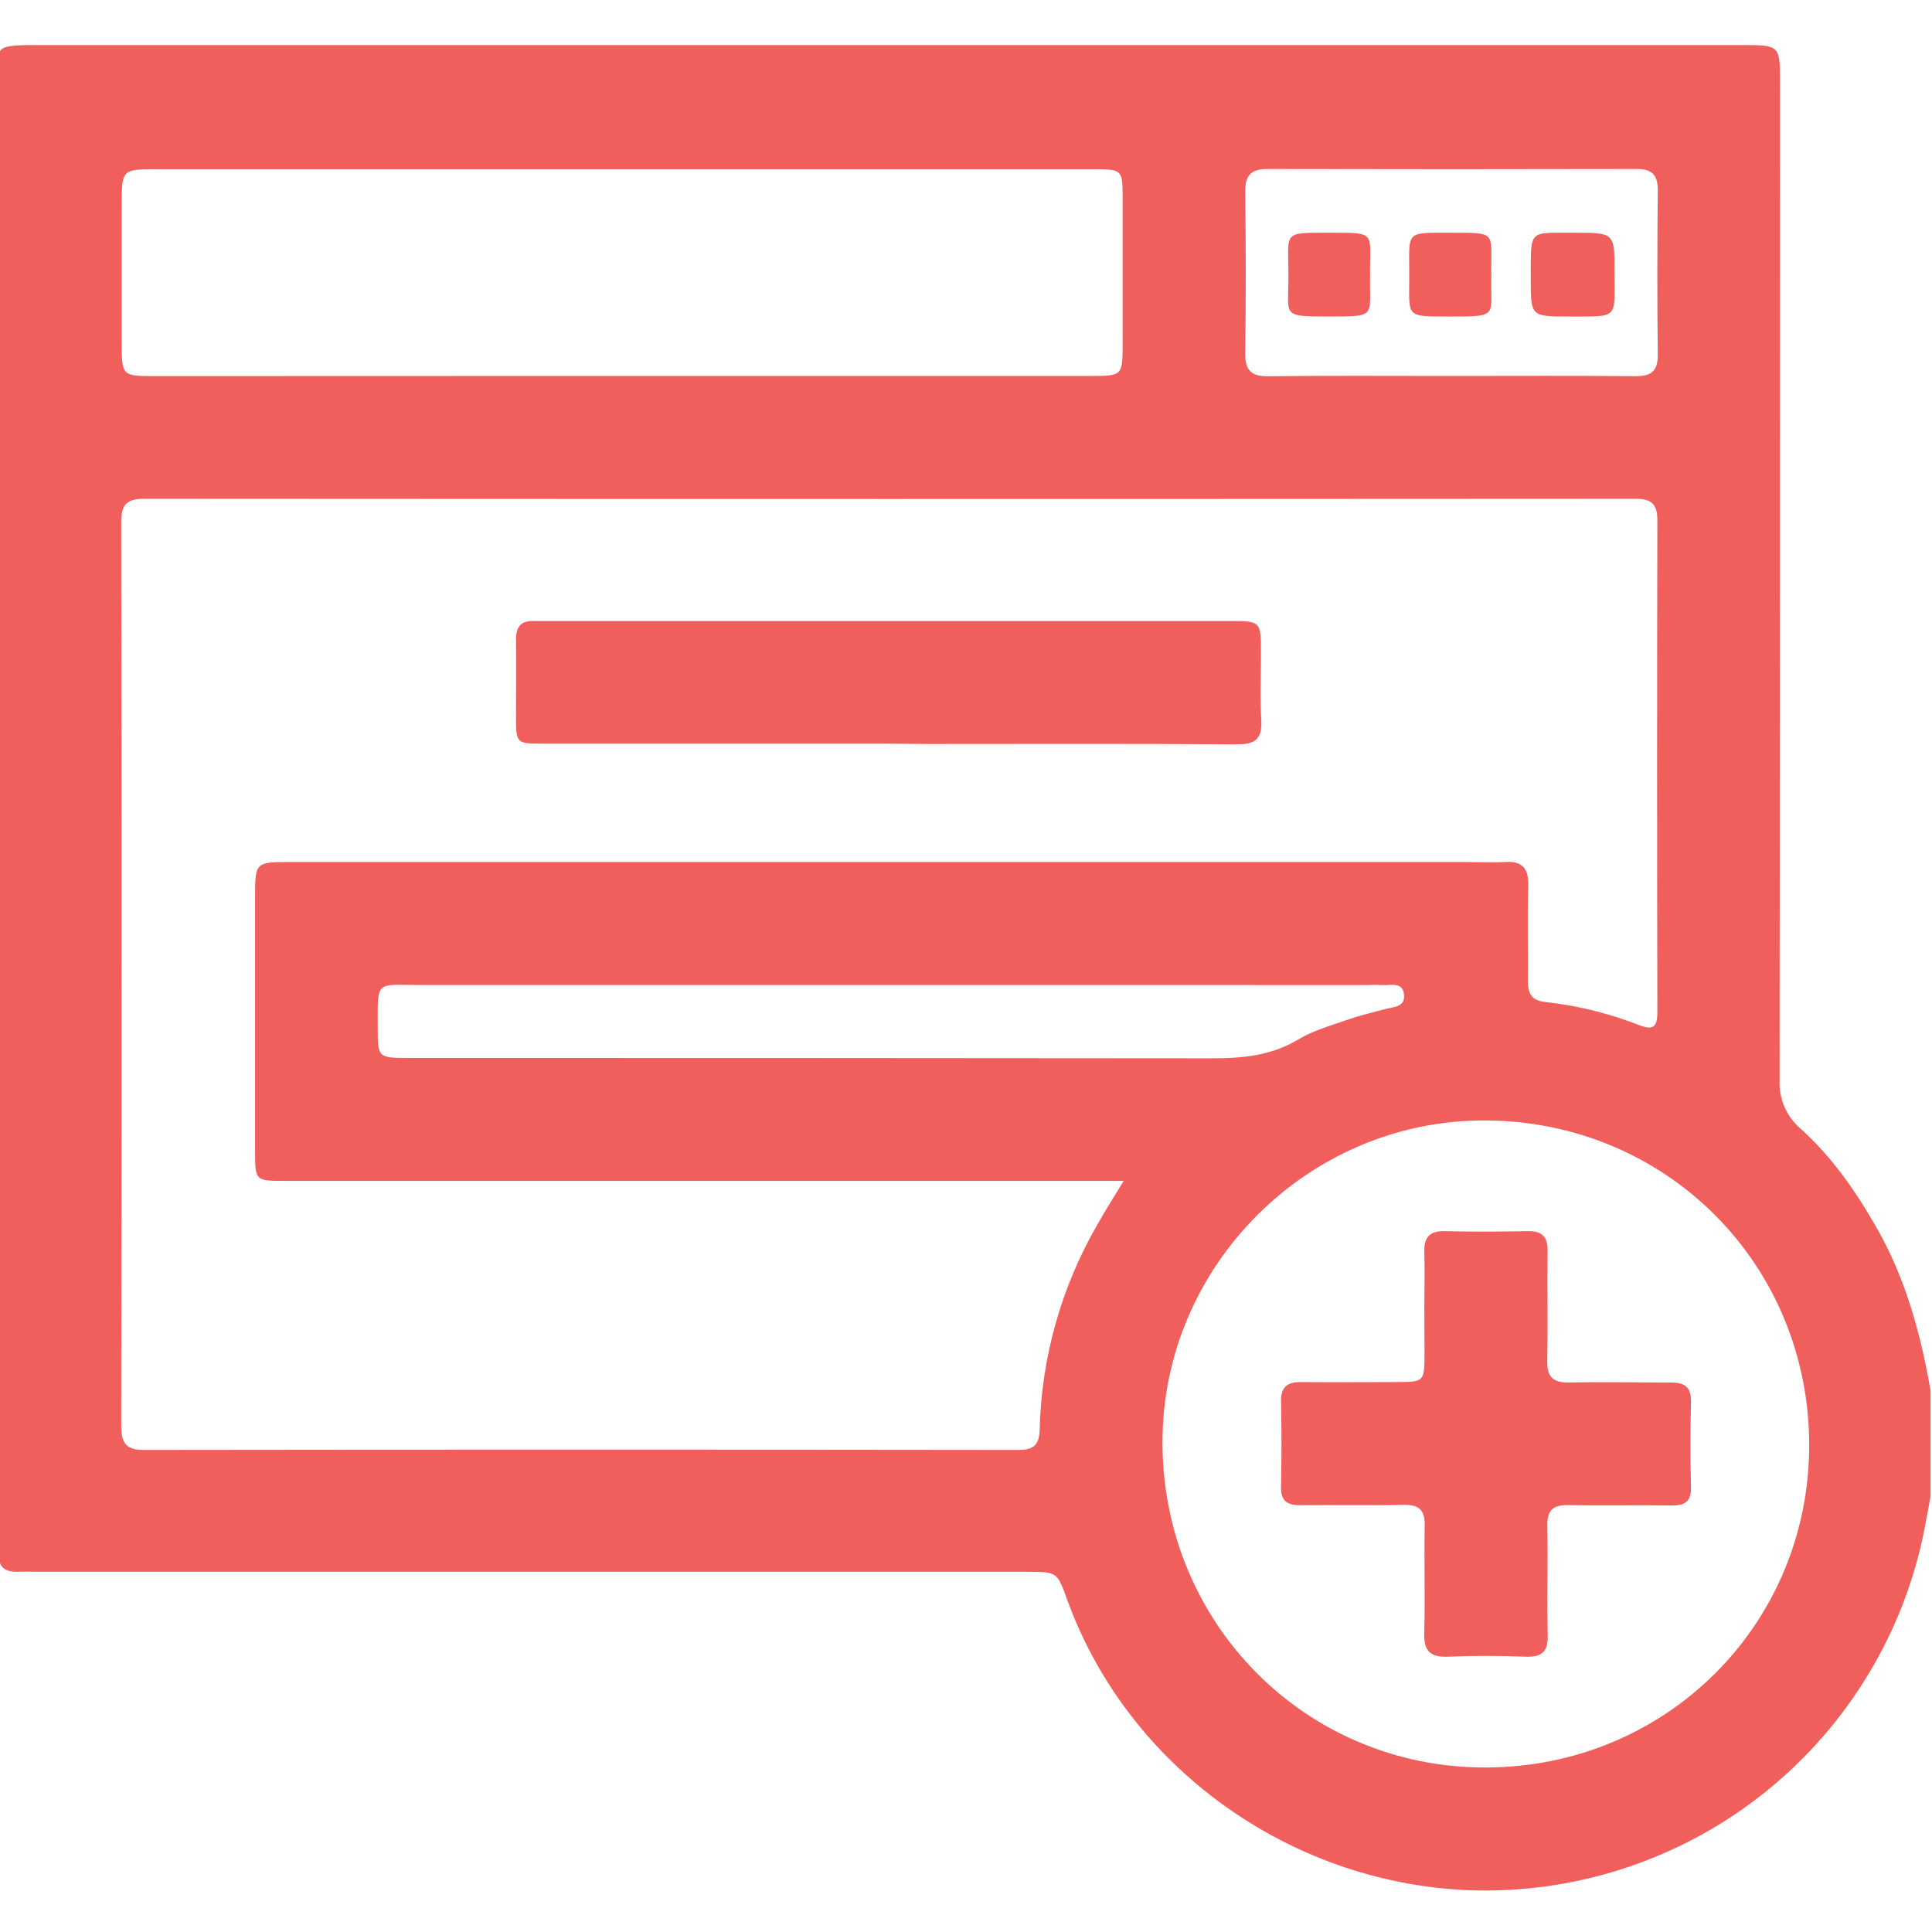
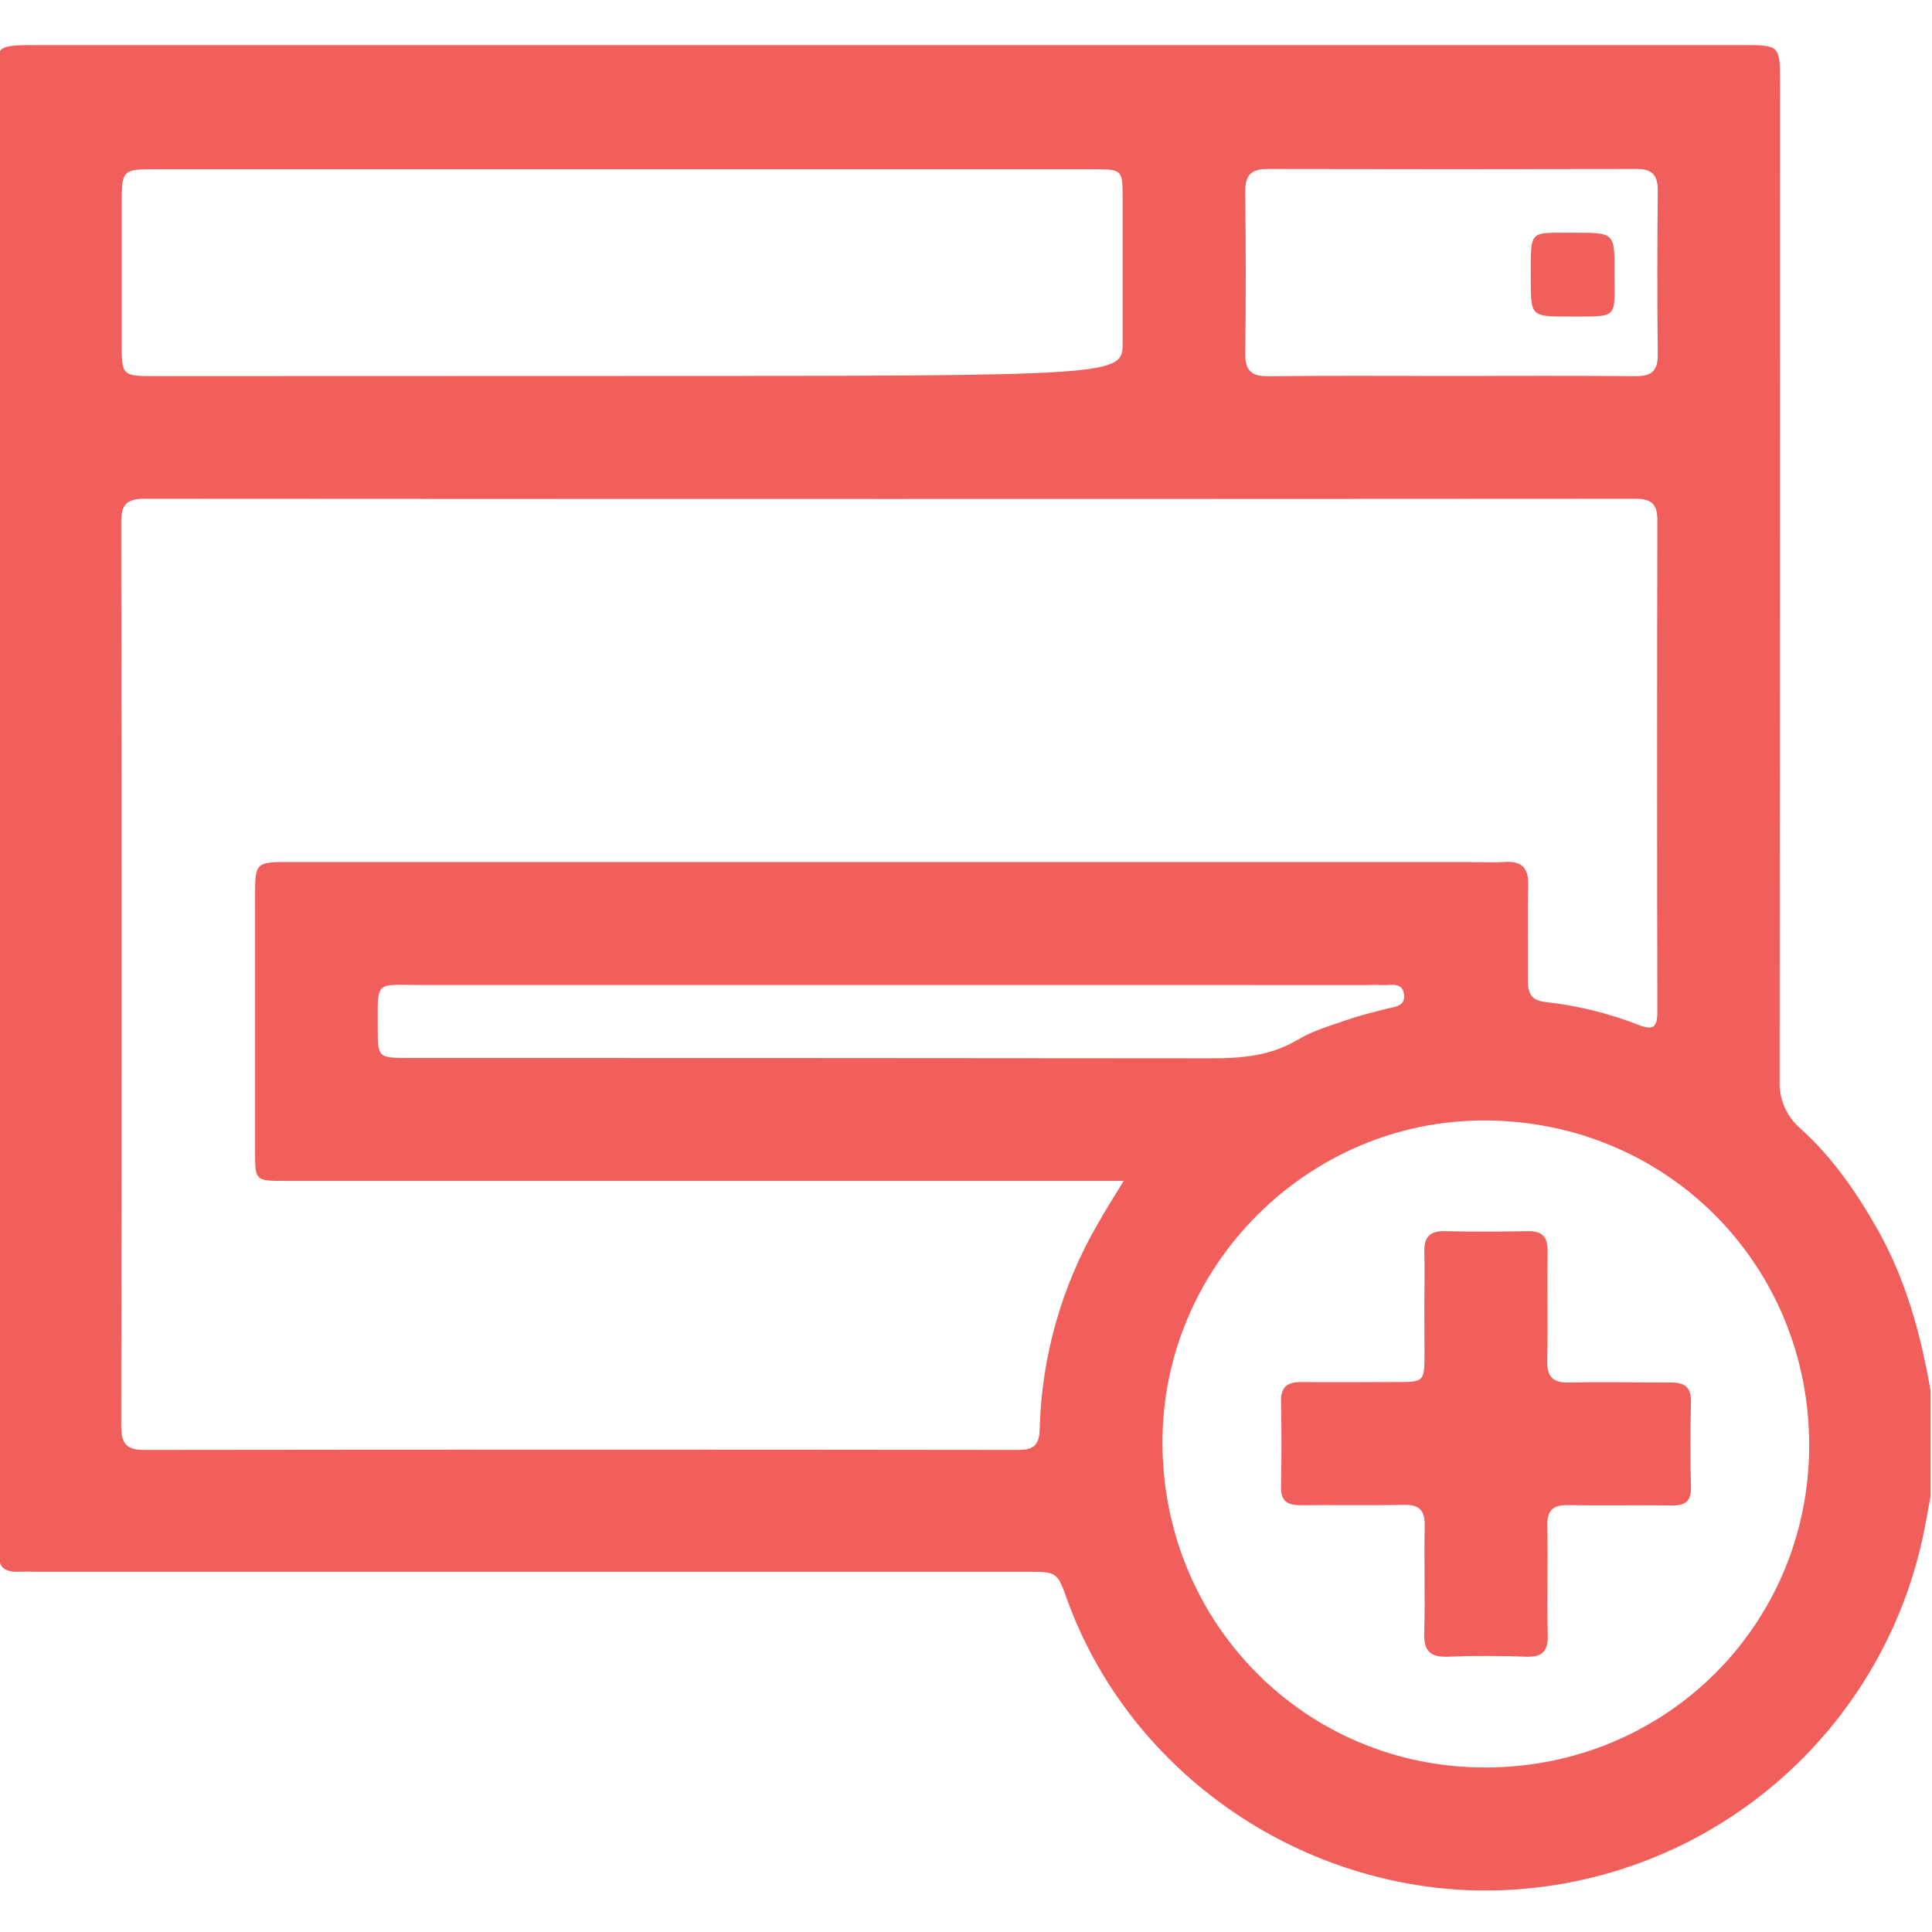
<svg xmlns="http://www.w3.org/2000/svg" width="512" height="512" viewBox="0 0 512 512" fill="none">
  <g clip-path="url(#clip0_472_1598)">
    <g clip-path="url(#clip1_472_1598)">
-       <path d="M511.622 368.535V396.498C510.909 400.252 510.296 404.005 509.482 407.759C503.505 434.999 488.126 459.264 466.043 476.298C443.961 493.331 416.586 502.044 388.72 500.908C341.539 498.793 298.874 468.277 282.81 423.924C280.145 416.554 280.145 416.542 272.212 416.542H10.995C8.83 416.542 6.666 416.467 4.501 416.542C1.273 416.542 -0.503 415.291 -0.253 411.8C-0.115 410.136 -0.253 408.472 -0.253 406.795C-0.253 278.426 -0.253 150.065 -0.253 21.713C-0.253 12.667 -2.568 11.941 9.468 11.941H461.513C471.71 11.941 471.71 11.941 471.722 21.951C471.722 110.024 471.685 198.097 471.61 286.171C471.484 288.625 471.927 291.074 472.904 293.329C473.88 295.584 475.364 297.583 477.24 299.17C485.56 306.677 491.929 315.873 497.471 325.632C505.066 339.007 509.007 353.533 511.622 368.535ZM297.786 312.946H75.467C67.622 312.946 67.61 312.946 67.597 304.913V237.989C67.597 228.455 67.597 228.442 77.094 228.442H387.757C391.423 228.442 395.101 228.655 398.742 228.442C403.609 228.104 405.161 230.282 404.998 234.923C404.76 243.244 404.998 251.576 404.91 259.947C404.91 263.262 405.786 265.126 409.552 265.552C418.003 266.473 426.296 268.51 434.213 271.607C437.966 273.071 439.217 272.396 439.217 268.217C439.125 224.76 439.125 181.307 439.217 137.858C439.217 133.429 437.541 132.178 433.299 132.178C301.602 132.261 169.909 132.261 38.22 132.178C33.628 132.178 32.127 133.717 32.127 138.259C32.227 218.166 32.227 298.078 32.127 377.994C32.127 382.435 33.453 384.249 38.12 384.249C115.367 384.149 192.618 384.149 269.873 384.249C273.876 384.249 275.428 382.998 275.528 378.794C276 359.732 281.243 341.093 290.779 324.581C292.869 320.84 295.096 317.375 297.786 312.946ZM393.612 468.402C441.432 468.402 479.417 430.567 479.454 383.048C479.454 334.941 441.432 296.918 393.249 296.931C346.594 296.931 308.083 335.479 308.07 382.16C308.033 430.204 346.043 468.465 393.612 468.402ZM165 99.635H288.865C297.498 99.635 297.511 99.635 297.511 90.777V52.354C297.511 45.01 297.361 44.847 289.904 44.847H41.748C32.265 44.847 32.252 44.847 32.252 54.569V90.514C32.252 99.66 32.252 99.673 41.198 99.673L165 99.635ZM236.904 261.035C194.966 261.035 153.022 261.035 111.075 261.035C99.465 261.035 100.09 259.634 100.103 272.108C100.103 280.353 100.103 280.365 108.448 280.365C179.347 280.365 250.246 280.399 321.145 280.465C329.29 280.465 336.872 279.79 344.066 275.461C348.008 273.096 352.624 271.808 357.016 270.269C360.306 269.118 363.71 268.317 367.088 267.416C369.29 266.84 372.33 266.903 372.092 263.737C371.83 259.984 368.451 261.235 366.187 261.048C364.857 260.979 363.525 260.979 362.196 261.048L236.904 261.035ZM384.541 99.635C400.806 99.635 417.159 99.535 433.474 99.698C437.766 99.698 439.38 98.234 439.33 93.88C439.155 79.404 439.192 64.928 439.33 50.452C439.33 46.411 437.853 44.772 433.762 44.784C401.148 44.859 368.531 44.859 335.909 44.784C331.655 44.784 329.953 46.348 330.003 50.677C330.166 64.991 330.191 79.304 330.003 93.617C329.941 98.184 331.605 99.76 336.134 99.71C352.199 99.523 368.339 99.635 384.491 99.635H384.541Z" fill="#F15F5C" />
-       <path d="M234.877 197.077H143.542C136.948 197.077 136.786 196.902 136.748 190.396C136.748 183.414 136.823 176.42 136.748 169.426C136.748 166.086 138.112 164.422 141.49 164.572C142.654 164.572 143.817 164.572 144.981 164.572H325.698C334.156 164.572 334.156 164.572 334.169 173.155C334.169 178.985 333.893 184.828 334.244 190.671C334.544 195.676 332.855 197.302 327.763 197.265C300.237 197.052 272.837 197.165 245.374 197.165L234.877 197.077Z" fill="#F15F5C" />
+       <path d="M511.622 368.535V396.498C510.909 400.252 510.296 404.005 509.482 407.759C503.505 434.999 488.126 459.264 466.043 476.298C443.961 493.331 416.586 502.044 388.72 500.908C341.539 498.793 298.874 468.277 282.81 423.924C280.145 416.554 280.145 416.542 272.212 416.542H10.995C8.83 416.542 6.666 416.467 4.501 416.542C1.273 416.542 -0.503 415.291 -0.253 411.8C-0.115 410.136 -0.253 408.472 -0.253 406.795C-0.253 278.426 -0.253 150.065 -0.253 21.713C-0.253 12.667 -2.568 11.941 9.468 11.941H461.513C471.71 11.941 471.71 11.941 471.722 21.951C471.722 110.024 471.685 198.097 471.61 286.171C471.484 288.625 471.927 291.074 472.904 293.329C473.88 295.584 475.364 297.583 477.24 299.17C485.56 306.677 491.929 315.873 497.471 325.632C505.066 339.007 509.007 353.533 511.622 368.535ZM297.786 312.946H75.467C67.622 312.946 67.61 312.946 67.597 304.913V237.989C67.597 228.455 67.597 228.442 77.094 228.442H387.757C391.423 228.442 395.101 228.655 398.742 228.442C403.609 228.104 405.161 230.282 404.998 234.923C404.76 243.244 404.998 251.576 404.91 259.947C404.91 263.262 405.786 265.126 409.552 265.552C418.003 266.473 426.296 268.51 434.213 271.607C437.966 273.071 439.217 272.396 439.217 268.217C439.125 224.76 439.125 181.307 439.217 137.858C439.217 133.429 437.541 132.178 433.299 132.178C301.602 132.261 169.909 132.261 38.22 132.178C33.628 132.178 32.127 133.717 32.127 138.259C32.227 218.166 32.227 298.078 32.127 377.994C32.127 382.435 33.453 384.249 38.12 384.249C115.367 384.149 192.618 384.149 269.873 384.249C273.876 384.249 275.428 382.998 275.528 378.794C276 359.732 281.243 341.093 290.779 324.581C292.869 320.84 295.096 317.375 297.786 312.946ZM393.612 468.402C441.432 468.402 479.417 430.567 479.454 383.048C479.454 334.941 441.432 296.918 393.249 296.931C346.594 296.931 308.083 335.479 308.07 382.16C308.033 430.204 346.043 468.465 393.612 468.402ZM165 99.635C297.498 99.635 297.511 99.635 297.511 90.777V52.354C297.511 45.01 297.361 44.847 289.904 44.847H41.748C32.265 44.847 32.252 44.847 32.252 54.569V90.514C32.252 99.66 32.252 99.673 41.198 99.673L165 99.635ZM236.904 261.035C194.966 261.035 153.022 261.035 111.075 261.035C99.465 261.035 100.09 259.634 100.103 272.108C100.103 280.353 100.103 280.365 108.448 280.365C179.347 280.365 250.246 280.399 321.145 280.465C329.29 280.465 336.872 279.79 344.066 275.461C348.008 273.096 352.624 271.808 357.016 270.269C360.306 269.118 363.71 268.317 367.088 267.416C369.29 266.84 372.33 266.903 372.092 263.737C371.83 259.984 368.451 261.235 366.187 261.048C364.857 260.979 363.525 260.979 362.196 261.048L236.904 261.035ZM384.541 99.635C400.806 99.635 417.159 99.535 433.474 99.698C437.766 99.698 439.38 98.234 439.33 93.88C439.155 79.404 439.192 64.928 439.33 50.452C439.33 46.411 437.853 44.772 433.762 44.784C401.148 44.859 368.531 44.859 335.909 44.784C331.655 44.784 329.953 46.348 330.003 50.677C330.166 64.991 330.191 79.304 330.003 93.617C329.941 98.184 331.605 99.76 336.134 99.71C352.199 99.523 368.339 99.635 384.491 99.635H384.541Z" fill="#F15F5C" />
      <path d="M377.461 346.476C377.461 341.647 377.611 336.818 377.461 332.001C377.311 328.059 378.712 326.158 382.891 326.27C390.198 326.446 397.53 326.42 404.849 326.27C408.677 326.195 410.191 327.734 410.129 331.588C409.991 341.234 410.241 350.893 410.029 360.54C409.941 364.856 411.492 366.483 415.834 366.382C424.805 366.182 433.801 366.382 442.784 366.382C446.538 366.382 448.239 367.634 448.126 371.65C447.926 379.157 447.951 386.664 448.126 394.108C448.214 397.862 446.588 399.013 443.047 398.963C433.901 398.825 424.742 399.063 415.596 398.863C411.492 398.775 409.979 400.276 410.054 404.393C410.241 414.039 409.941 423.698 410.166 433.345C410.279 437.761 408.577 439.2 404.311 439.037C397.492 438.787 390.661 438.75 383.854 439.037C379.162 439.25 377.286 437.686 377.436 432.782C377.711 423.298 377.373 413.814 377.561 404.33C377.636 400.214 376.11 398.713 371.993 398.8C362.847 399 353.701 398.8 344.555 398.9C340.965 398.9 339.413 397.649 339.488 393.983C339.626 386.476 339.651 378.969 339.488 371.462C339.388 367.446 341.265 366.22 344.918 366.257C353.238 366.345 361.559 366.257 369.879 366.257C377.498 366.257 377.498 366.257 377.511 358.362C377.486 354.434 377.469 350.472 377.461 346.476Z" fill="#F15F5C" />
      <path d="M417.183 61.676C427.868 61.676 427.906 61.676 427.856 72.135C427.856 84.647 429.169 83.859 415.895 83.884C405.673 83.884 405.673 83.884 405.66 73.875V73.387C405.685 60.462 405.085 61.776 417.183 61.676Z" fill="#F15F5C" />
-       <path d="M363.086 72.913C362.861 83.986 365.125 83.873 351.988 83.885C339.476 83.885 341.441 83.71 341.453 73.388C341.453 60.952 339.526 61.715 353.264 61.677C364.987 61.652 362.923 61.802 363.086 72.913Z" fill="#F15F5C" />
-       <path d="M395.213 73.325C394.962 83.672 397.29 83.897 384.728 83.885C371.879 83.885 373.568 84.21 373.467 72.487C373.467 61.226 372.316 61.664 384.278 61.677C397.215 61.702 394.975 61.289 395.213 73.325Z" fill="#F15F5C" />
    </g>
  </g>
  <defs>
    <clipPath id="clip0_472_1598">
      <rect width="512" height="512" fill="white" />
    </clipPath>
    <clipPath id="clip1_472_1598">
      <rect width="512" height="489.129" fill="white" transform="translate(-0.391 11.906)" />
    </clipPath>
  </defs>
</svg>